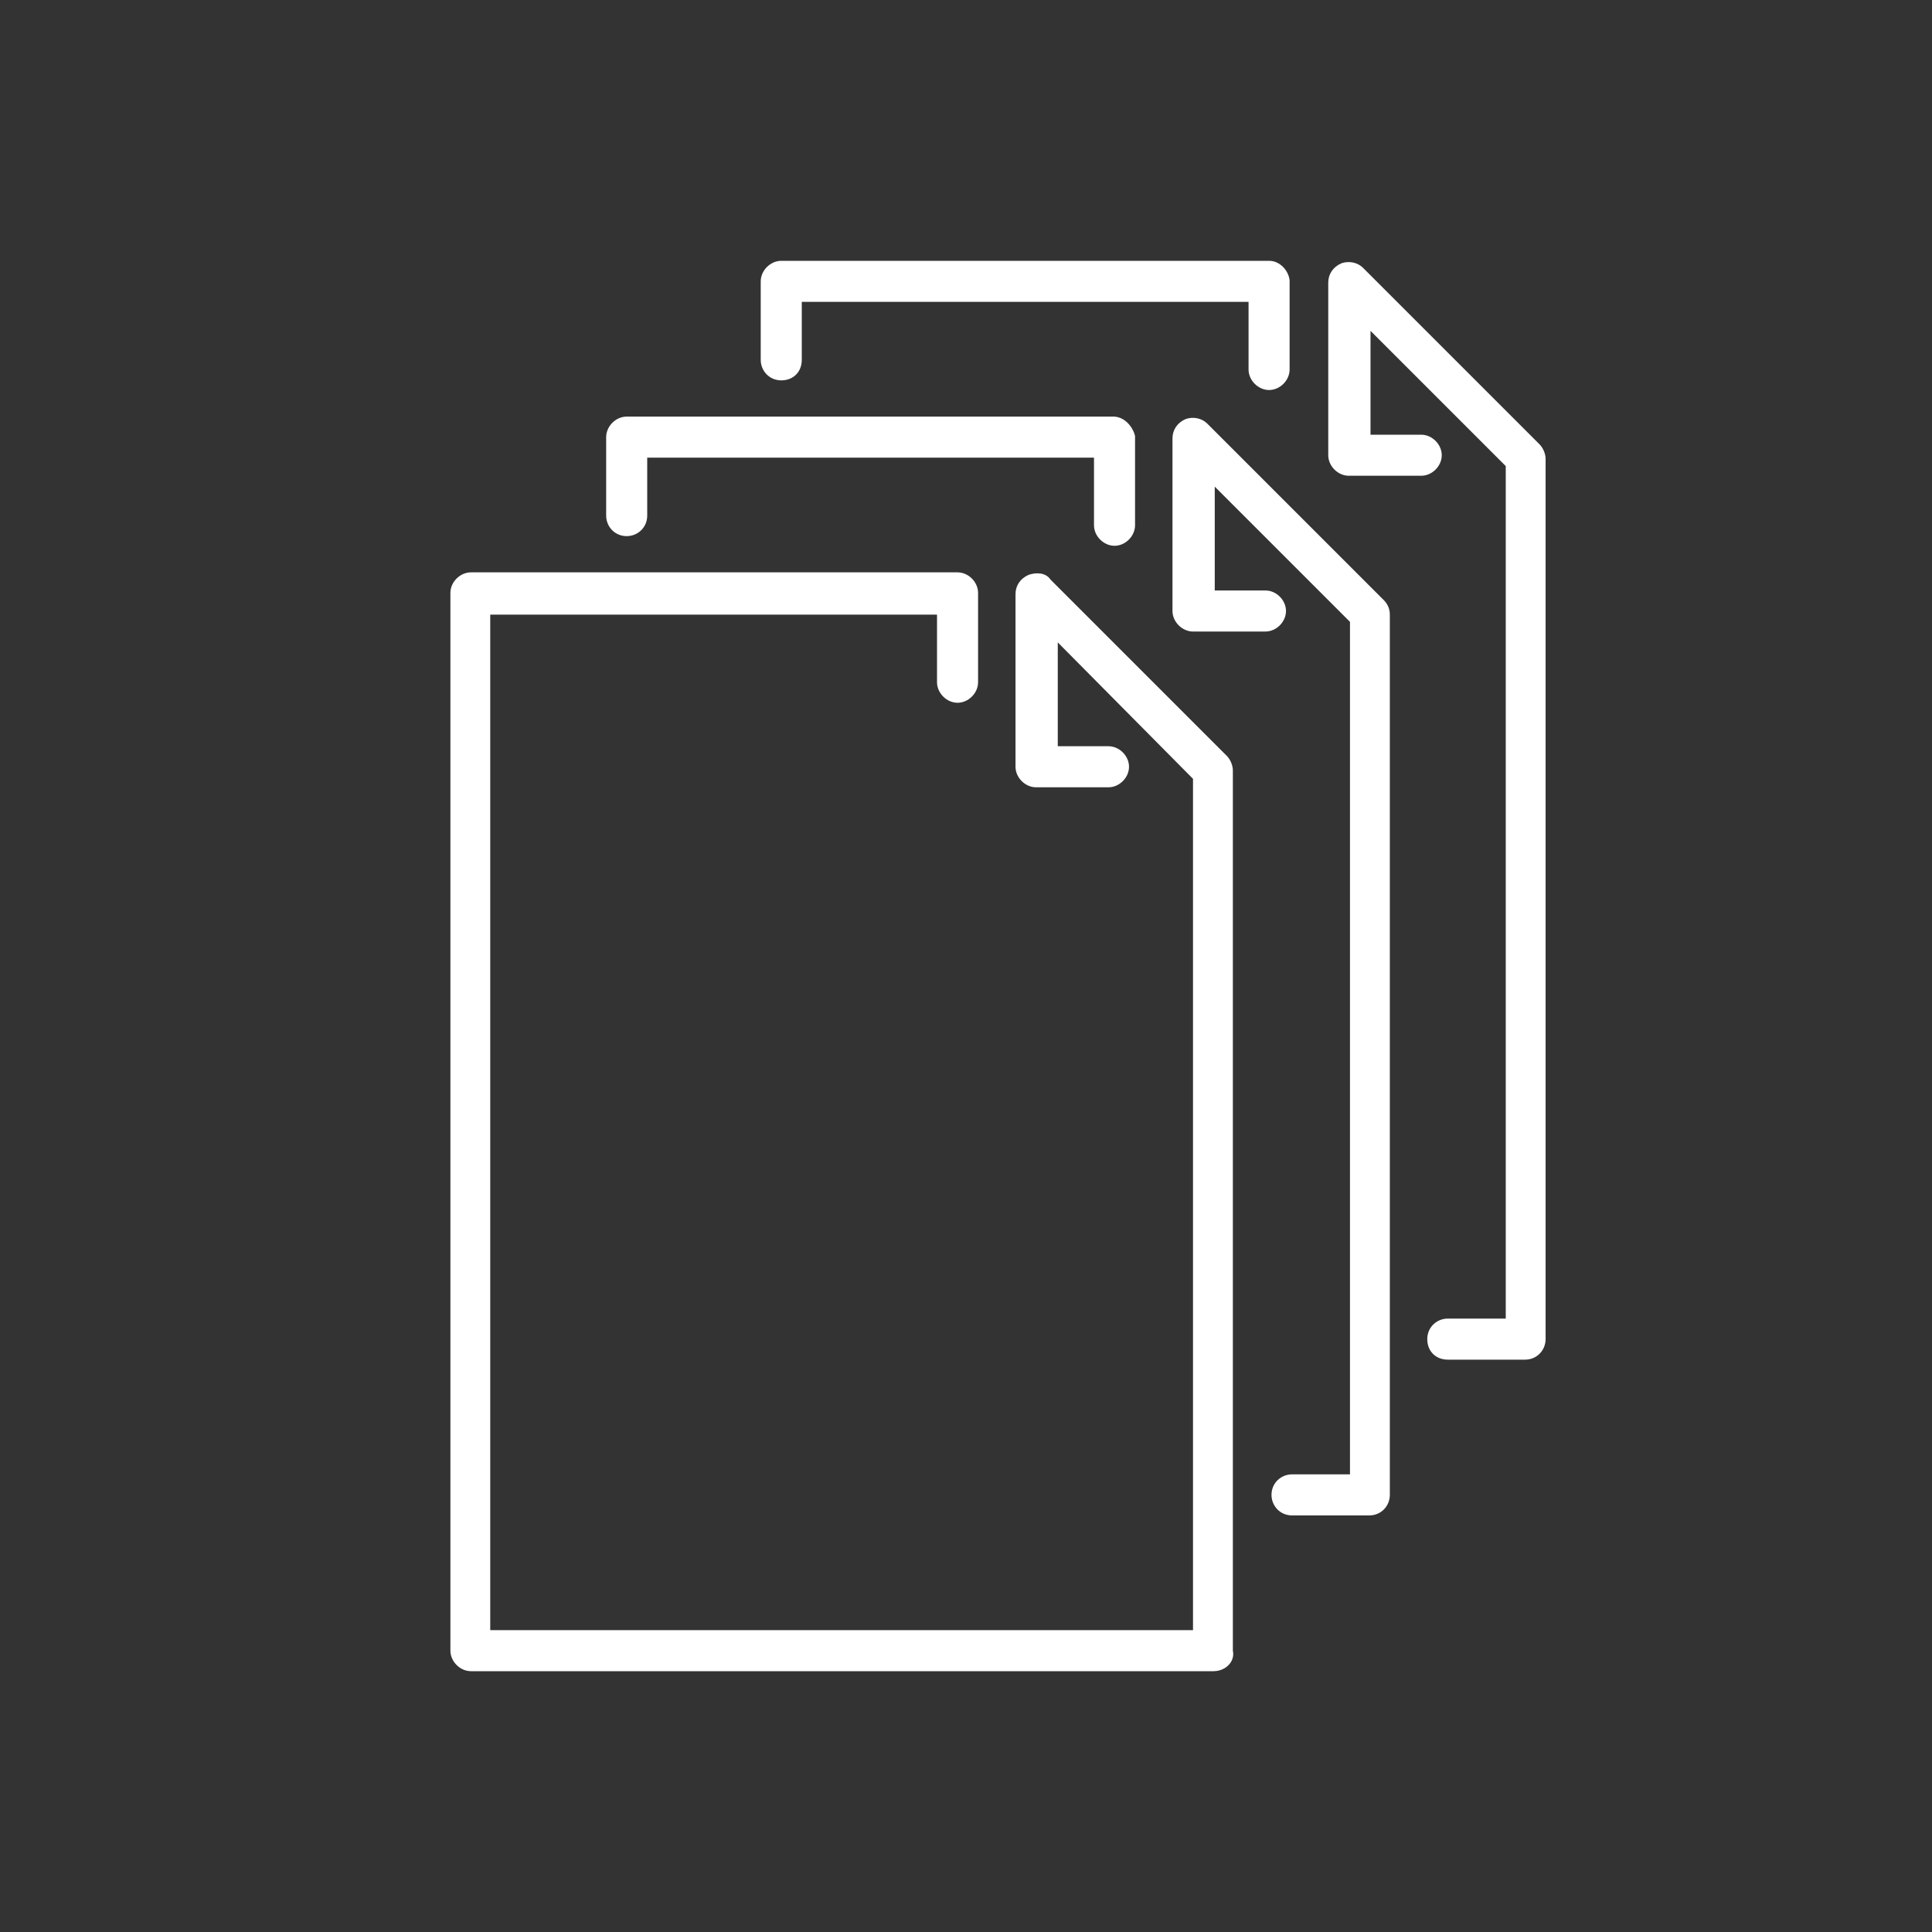
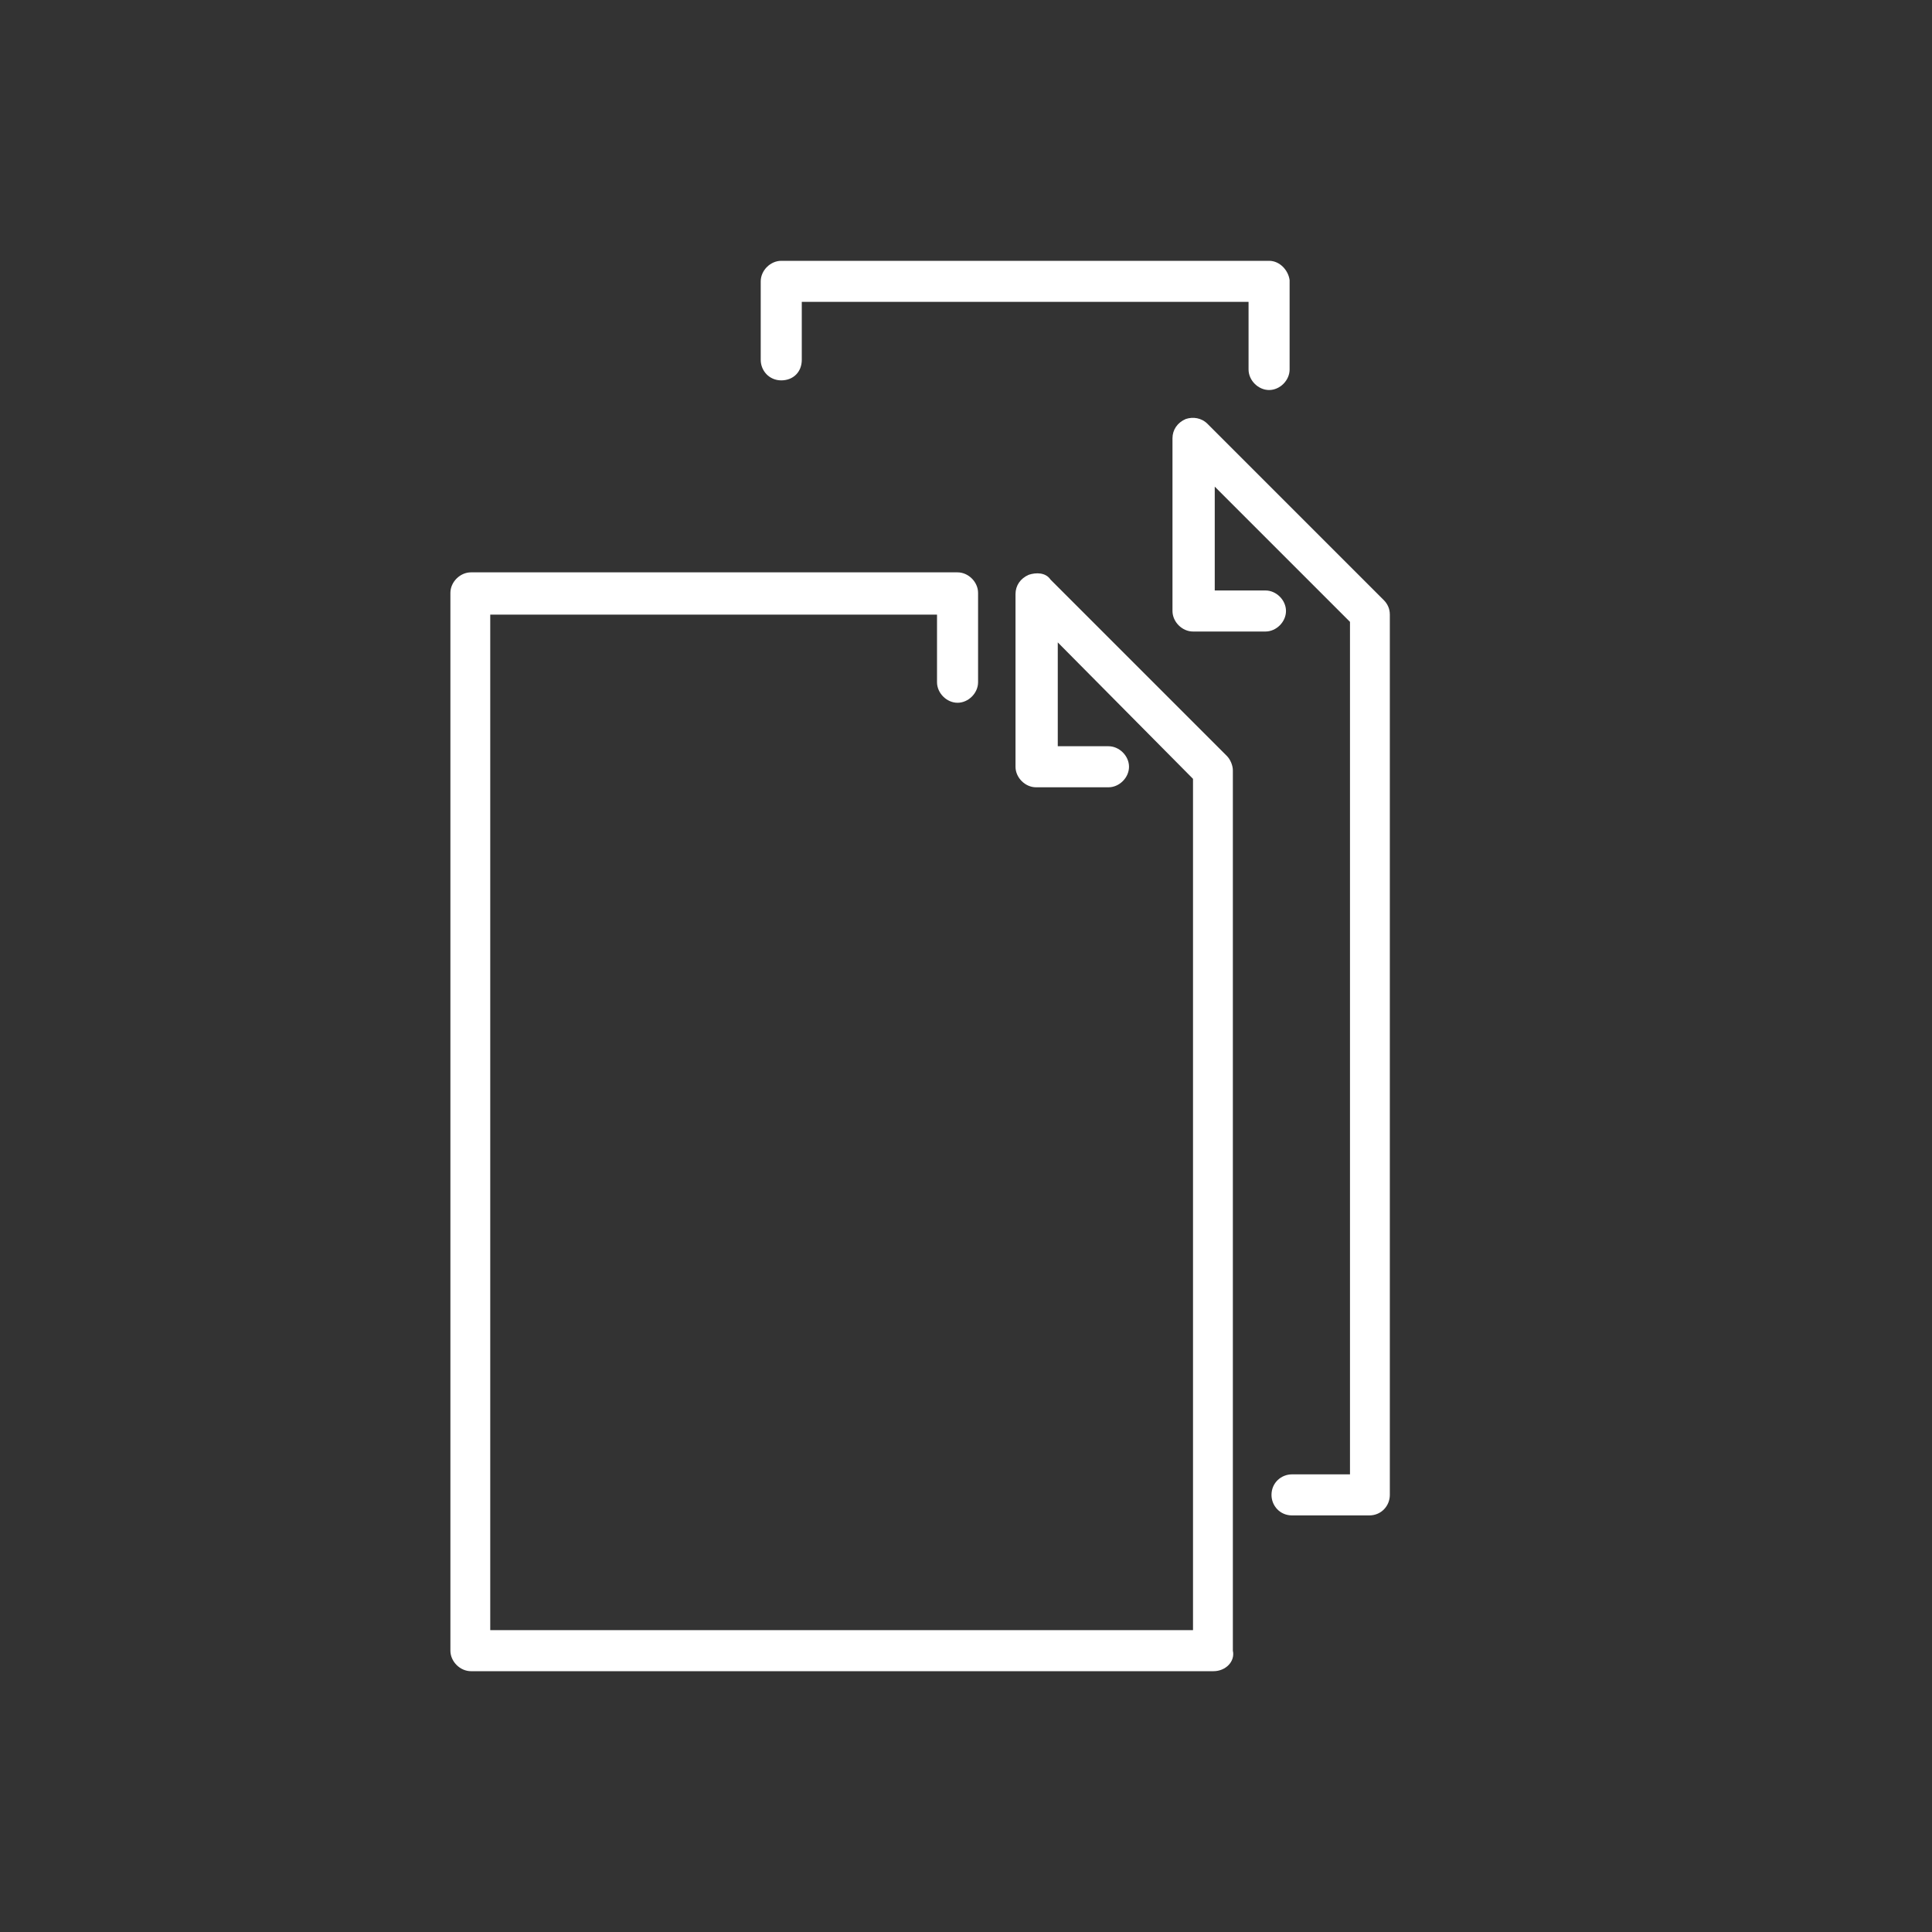
<svg xmlns="http://www.w3.org/2000/svg" version="1.1" id="Livello_1" x="0px" y="0px" viewBox="0 0 160 160" style="enable-background:new 0 0 160 160;" xml:space="preserve">
  <rect x="0" y="0" width="160" height="160" fill="#333333" stroke="none" />
  <style type="text/css">
	.st0{fill:#FFFFFF;}
	.st1{display:none;}
</style>
  <g id="BG">
</g>
  <g id="GK">
    <g id="Layer_1_3_">
      <g>
        <path class="st0" d="M100.5,138.4H39c-0.9,0-1.7-0.8-1.7-1.7V49.1c0-0.9,0.8-1.7,1.7-1.7h40.3c0.9,0,1.7,0.8,1.7,1.7v7.4     c0,0.9-0.8,1.7-1.7,1.7c-0.9,0-1.7-0.8-1.7-1.7v-5.6h-37V135h58.2V64.5L87.6,53.2v8.6h4.2c0.9,0,1.7,0.8,1.7,1.7     s-0.8,1.7-1.7,1.7h-6c-0.9,0-1.7-0.8-1.7-1.7V49.2c0-0.7,0.4-1.3,1.1-1.6c0.6-0.2,1.4-0.2,1.8,0.4l14.6,14.6     c0.3,0.3,0.5,0.8,0.5,1.2v72.9C102.3,137.6,101.5,138.4,100.5,138.4z" />
      </g>
    </g>
  </g>
  <g id="GUIDES" class="st1">
</g>
  <g id="GUIDES_1_" class="st1">
</g>
  <g>
    <path class="st0" d="M105.1,21.6H64.7c-0.9,0-1.7,0.8-1.7,1.7v6.5c0,0.9,0.7,1.7,1.7,1.7s1.7-0.7,1.7-1.7v-4.8h37v5.6   c0,0.9,0.8,1.7,1.7,1.7s1.7-0.8,1.7-1.7v-7.4C106.7,22.4,106,21.6,105.1,21.6z" />
-     <path class="st0" d="M127.5,36.8l-14.6-14.6c-0.5-0.5-1.2-0.6-1.8-0.4c-0.7,0.3-1.1,0.9-1.1,1.6v14.3c0,0.9,0.8,1.7,1.7,1.7h6   c0.9,0,1.7-0.8,1.7-1.7c0-0.9-0.8-1.7-1.7-1.7h-4.2v-8.6l11.2,11.2v70.6h-4.8c-0.9,0-1.7,0.7-1.7,1.7s0.7,1.7,1.7,1.7h6.4   c1,0,1.7-0.8,1.7-1.7V38C128,37.6,127.8,37.1,127.5,36.8z" />
  </g>
  <g>
    <path class="st0" d="M114.6,49.7L100,35.1c-0.5-0.5-1.2-0.6-1.8-0.4c-0.7,0.3-1.1,0.9-1.1,1.6v14.3c0,0.9,0.8,1.7,1.7,1.7h6   c0.9,0,1.7-0.8,1.7-1.7c0-0.9-0.8-1.7-1.7-1.7h-4.2v-8.6l11.2,11.2v70.6H107c-0.9,0-1.7,0.7-1.7,1.7c0,0.9,0.7,1.7,1.7,1.7h6.4   c1,0,1.7-0.8,1.7-1.7V50.9C115.1,50.4,114.9,50,114.6,49.7z" />
-     <path class="st0" d="M92.2,34.5H51.9c-0.9,0-1.7,0.8-1.7,1.7v6.5c0,0.9,0.7,1.7,1.7,1.7c0.9,0,1.7-0.7,1.7-1.7v-4.8h37v5.6   c0,0.9,0.8,1.7,1.7,1.7c0.9,0,1.7-0.8,1.7-1.7v-7.4C93.8,35.3,93.1,34.5,92.2,34.5z" />
  </g>
</svg>